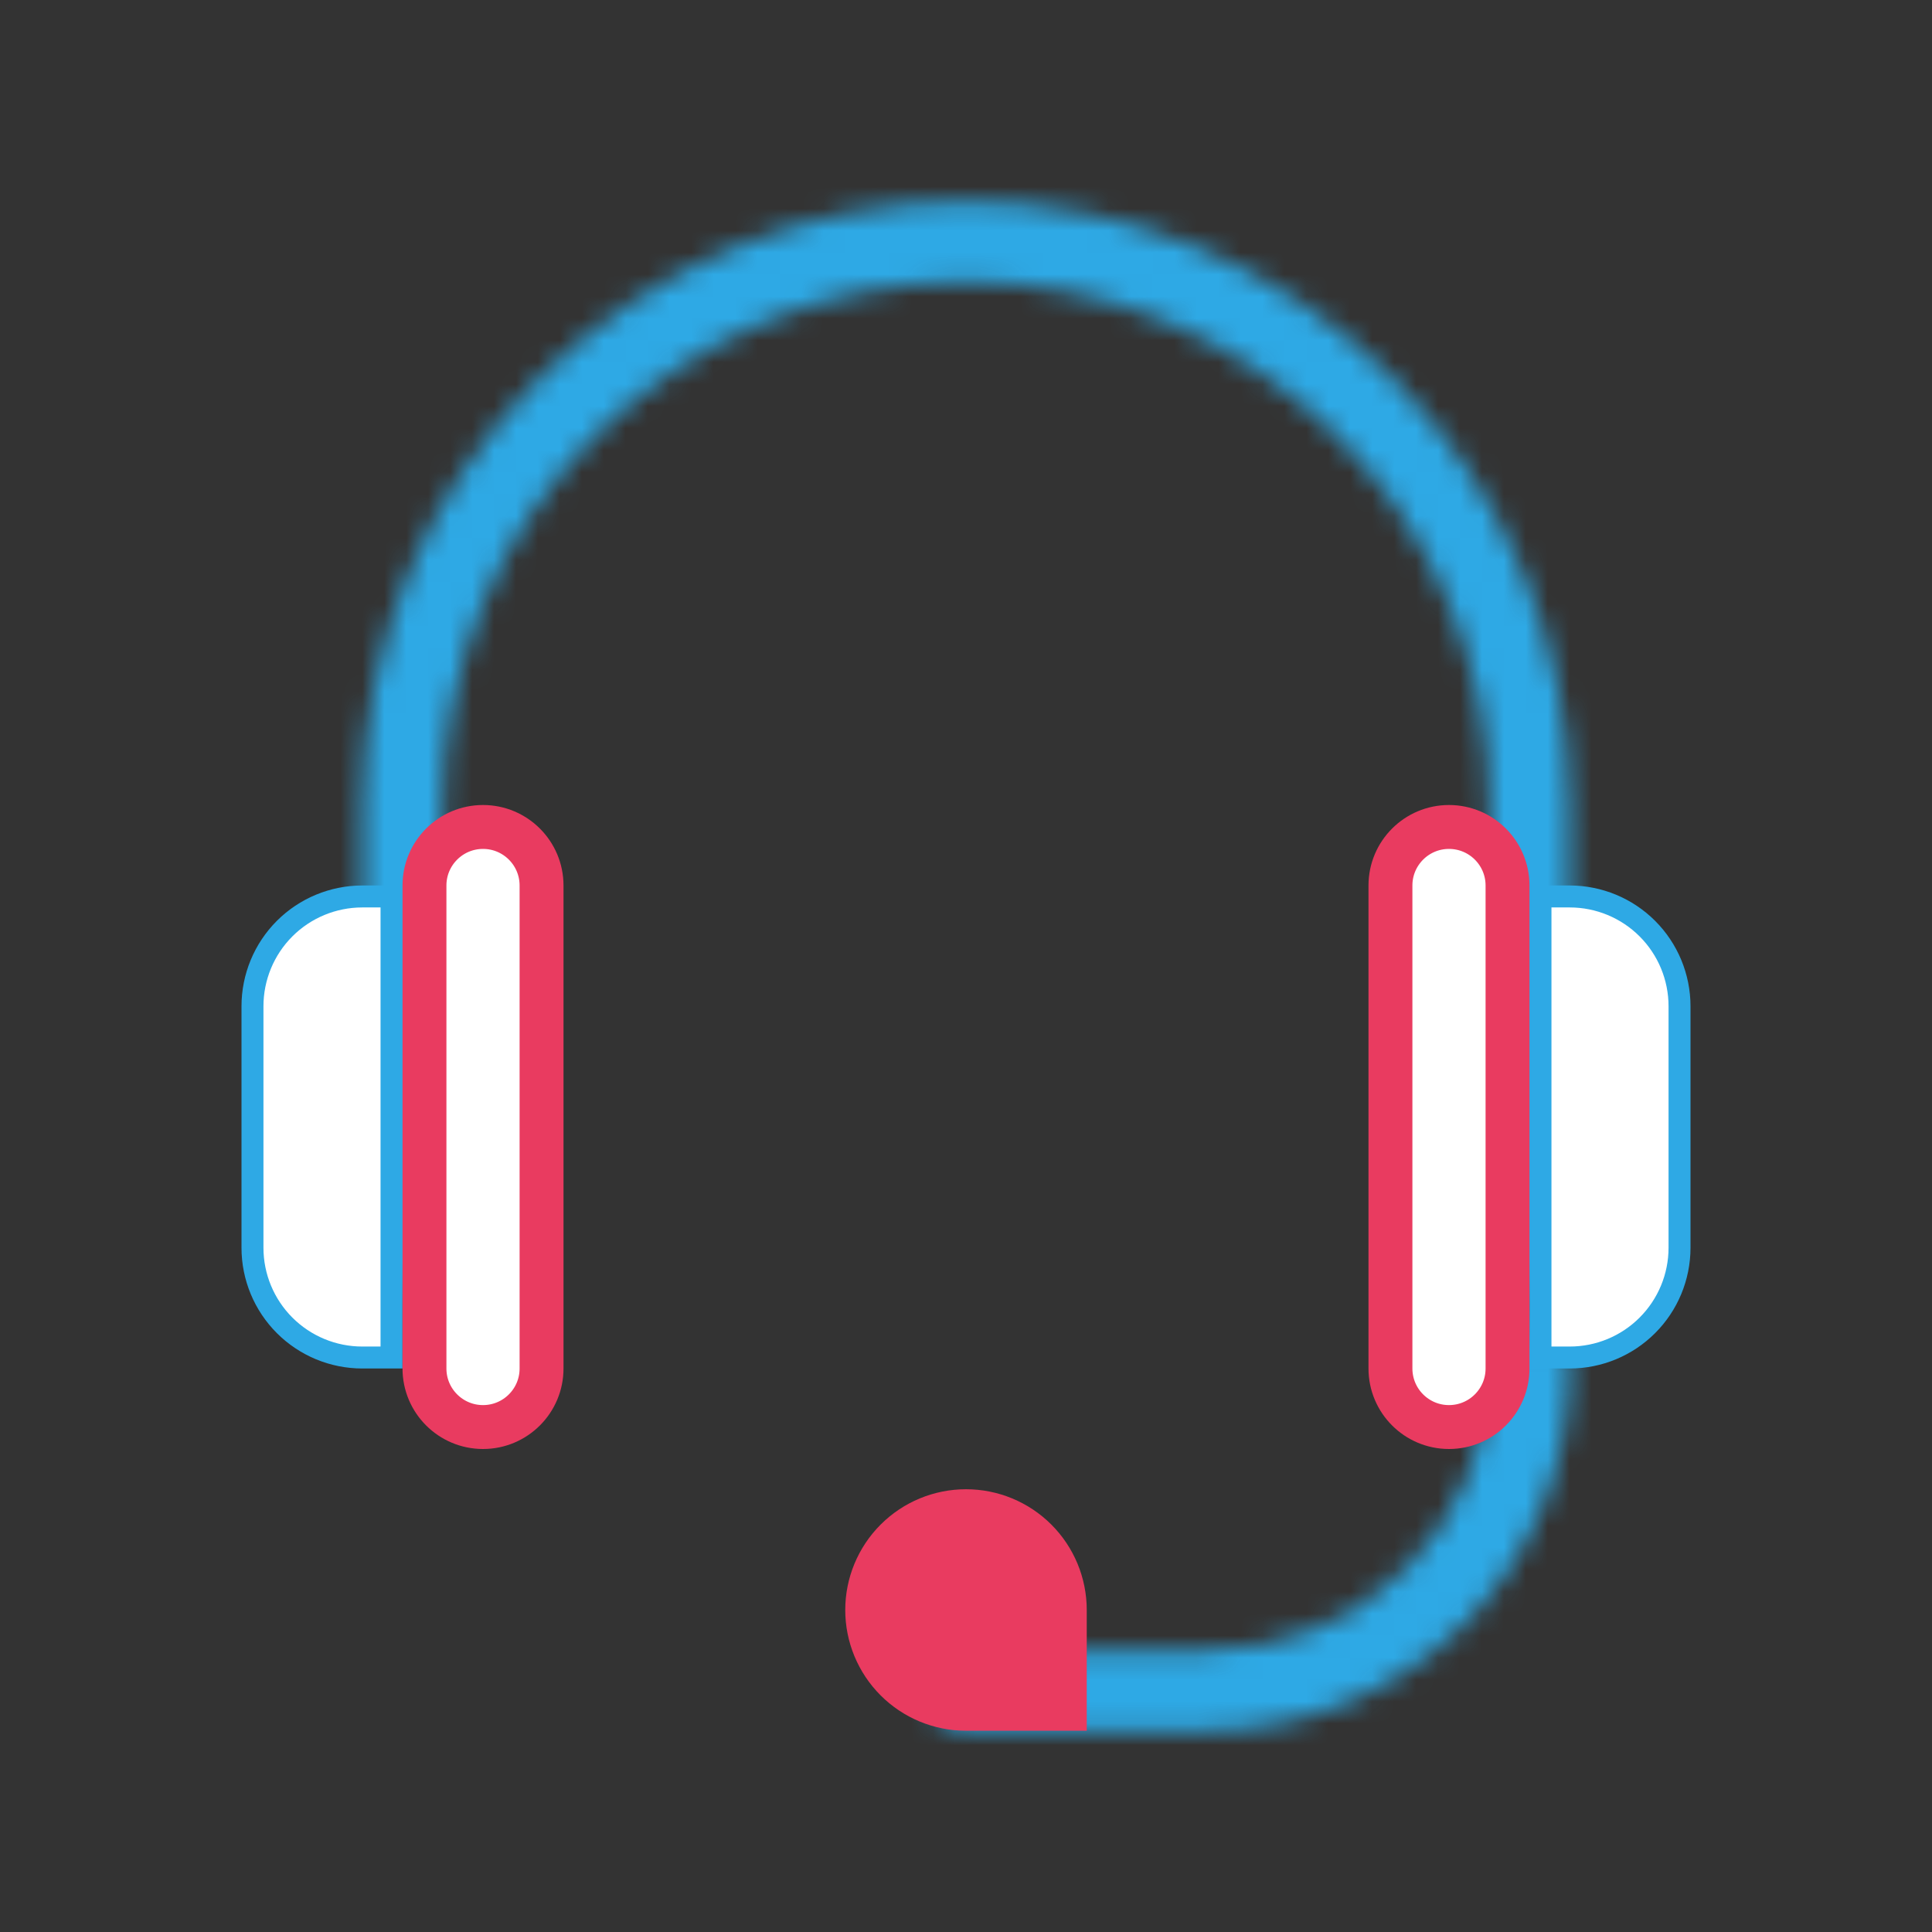
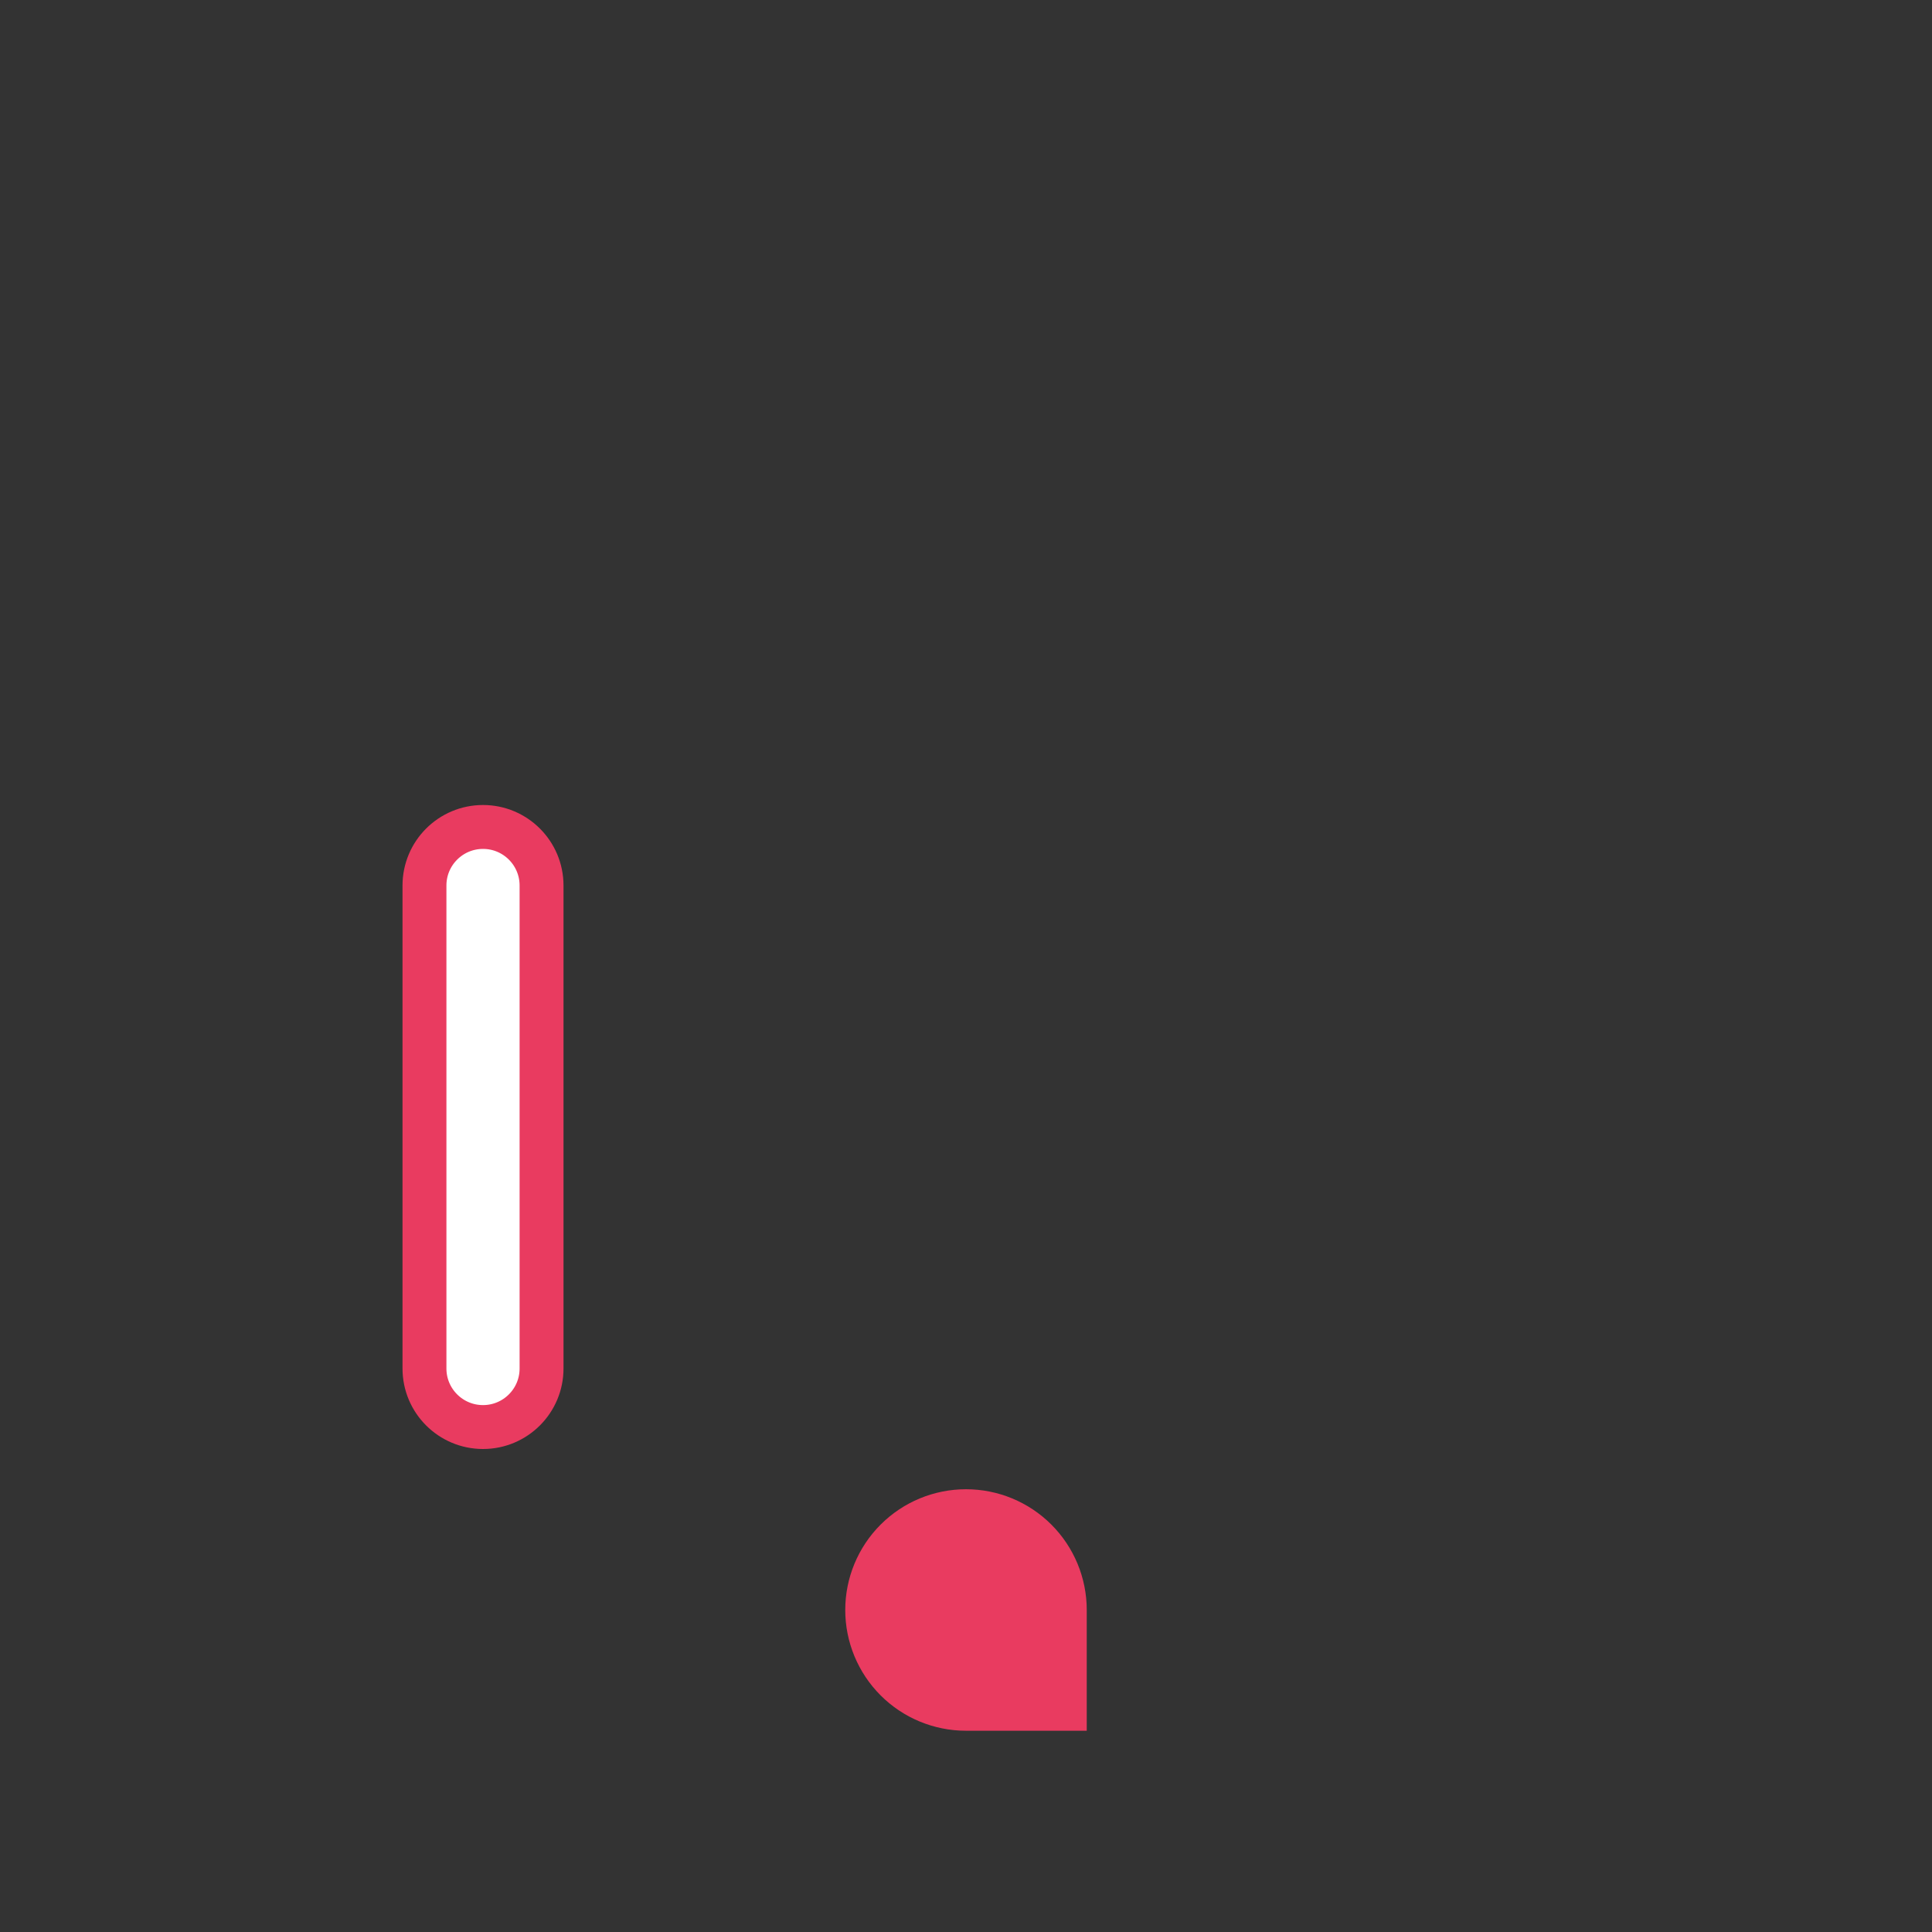
<svg xmlns="http://www.w3.org/2000/svg" width="88" height="88" viewBox="0 0 88 88" fill="none">
  <rect x="0" y="0" width="88" height="88" fill="#333333" stroke="none" />
  <mask id="path-1-inside-1_4728_89501" fill="white">
-     <path d="M69.667 58.667C69.18 58.667 68.714 58.474 68.37 58.13C68.026 57.786 67.833 57.32 67.833 56.834V36.667C67.833 30.346 65.322 24.284 60.853 19.814C56.383 15.345 50.321 12.834 44 12.834C37.679 12.834 31.617 15.345 27.147 19.814C22.678 24.284 20.167 30.346 20.167 36.667V56.834C20.167 57.32 19.974 57.786 19.63 58.13C19.286 58.474 18.82 58.667 18.333 58.667C17.847 58.667 17.381 58.474 17.037 58.13C16.693 57.786 16.5 57.32 16.5 56.834V36.667C16.5 29.373 19.397 22.379 24.555 17.222C29.712 12.064 36.706 9.167 44 9.167C51.294 9.167 58.288 12.064 63.445 17.222C68.603 22.379 71.5 29.373 71.5 36.667V56.834C71.5 57.32 71.307 57.786 70.963 58.13C70.619 58.474 70.153 58.667 69.667 58.667ZM55 78.834H44C43.514 78.834 43.047 78.641 42.704 78.297C42.36 77.953 42.167 77.487 42.167 77C42.167 76.514 42.36 76.048 42.704 75.704C43.047 75.36 43.514 75.167 44 75.167H55C58.404 75.167 61.668 73.815 64.075 71.408C66.481 69.001 67.833 65.737 67.833 62.334C67.833 61.847 68.026 61.381 68.37 61.037C68.714 60.694 69.18 60.5 69.667 60.5C70.153 60.5 70.619 60.694 70.963 61.037C71.307 61.381 71.5 61.847 71.5 62.334C71.5 66.71 69.762 70.907 66.667 74.001C63.573 77.095 59.376 78.834 55 78.834Z" />
-   </mask>
-   <path d="M67.833 36.667H71.833H67.833ZM44 12.834V8.834V12.834ZM20.167 36.667H16.167H20.167ZM44 9.167V5.167V9.167ZM71.5 36.667H75.5H71.5ZM67.833 62.334H71.833H67.833ZM69.667 54.667C70.241 54.667 70.792 54.895 71.199 55.302L65.542 60.958C66.636 62.052 68.12 62.667 69.667 62.667V54.667ZM71.199 55.302C71.605 55.708 71.833 56.259 71.833 56.834H63.833C63.833 58.381 64.448 59.864 65.542 60.958L71.199 55.302ZM71.833 56.834V36.667H63.833V56.834H71.833ZM71.833 36.667C71.833 29.285 68.901 22.206 63.681 16.986L58.024 22.643C61.744 26.362 63.833 31.407 63.833 36.667H71.833ZM63.681 16.986C58.461 11.766 51.382 8.834 44 8.834V16.834C49.26 16.834 54.305 18.923 58.024 22.643L63.681 16.986ZM44 8.834C36.618 8.834 29.539 11.766 24.319 16.986L29.976 22.643C33.695 18.923 38.74 16.834 44 16.834V8.834ZM24.319 16.986C19.099 22.206 16.167 29.285 16.167 36.667H24.167C24.167 31.407 26.256 26.362 29.976 22.643L24.319 16.986ZM16.167 36.667V56.834H24.167V36.667H16.167ZM16.167 56.834C16.167 56.259 16.395 55.708 16.801 55.302L22.458 60.958C23.552 59.864 24.167 58.381 24.167 56.834H16.167ZM16.801 55.302C17.208 54.895 17.759 54.667 18.333 54.667V62.667C19.88 62.667 21.364 62.052 22.458 60.958L16.801 55.302ZM18.333 54.667C18.908 54.667 19.459 54.895 19.865 55.302L14.209 60.958C15.303 62.052 16.786 62.667 18.333 62.667V54.667ZM19.865 55.302C20.272 55.708 20.5 56.259 20.5 56.834H12.5C12.5 58.381 13.115 59.864 14.209 60.958L19.865 55.302ZM20.5 56.834V36.667H12.5V56.834H20.5ZM20.5 36.667C20.5 30.434 22.976 24.457 27.383 20.05L21.726 14.393C15.819 20.3 12.5 28.313 12.5 36.667H20.5ZM27.383 20.05C31.79 15.643 37.767 13.167 44 13.167V5.167C35.646 5.167 27.634 8.486 21.726 14.393L27.383 20.05ZM44 13.167C50.233 13.167 56.21 15.643 60.617 20.05L66.274 14.393C60.367 8.486 52.354 5.167 44 5.167V13.167ZM60.617 20.05C65.024 24.457 67.5 30.434 67.5 36.667H75.5C75.5 28.313 72.181 20.3 66.274 14.393L60.617 20.05ZM67.5 36.667V56.834H75.5V36.667H67.5ZM67.5 56.834C67.5 56.259 67.728 55.708 68.135 55.302L73.791 60.958C74.885 59.864 75.5 58.381 75.5 56.834H67.5ZM68.135 55.302C68.541 54.895 69.092 54.667 69.667 54.667V62.667C71.214 62.667 72.698 62.052 73.791 60.958L68.135 55.302ZM55 74.834H44V82.834H55V74.834ZM44 74.834C44.575 74.834 45.126 75.062 45.532 75.468L39.875 81.125C40.969 82.219 42.453 82.834 44 82.834V74.834ZM45.532 75.468C45.938 75.875 46.167 76.426 46.167 77H38.167C38.167 78.547 38.781 80.031 39.875 81.125L45.532 75.468ZM46.167 77C46.167 77.575 45.938 78.126 45.532 78.532L39.875 72.876C38.781 73.969 38.167 75.453 38.167 77H46.167ZM45.532 78.532C45.126 78.939 44.575 79.167 44 79.167V71.167C42.453 71.167 40.969 71.782 39.875 72.876L45.532 78.532ZM44 79.167H55V71.167H44V79.167ZM55 79.167C59.465 79.167 63.746 77.394 66.903 74.237L61.246 68.58C59.59 70.236 57.343 71.167 55 71.167V79.167ZM66.903 74.237C70.06 71.08 71.833 66.798 71.833 62.334H63.833C63.833 64.676 62.903 66.923 61.246 68.58L66.903 74.237ZM71.833 62.334C71.833 62.908 71.605 63.459 71.199 63.866L65.542 58.209C64.448 59.303 63.833 60.787 63.833 62.334H71.833ZM71.199 63.866C70.792 64.272 70.241 64.5 69.667 64.5V56.5C68.12 56.5 66.636 57.115 65.542 58.209L71.199 63.866ZM69.667 64.5C69.092 64.5 68.541 64.272 68.135 63.866L73.791 58.209C72.698 57.115 71.214 56.5 69.667 56.5V64.5ZM68.135 63.866C67.728 63.459 67.5 62.908 67.5 62.334H75.5C75.5 60.787 74.885 59.303 73.791 58.209L68.135 63.866ZM67.5 62.334C67.5 65.649 66.183 68.828 63.839 71.172L69.496 76.829C73.34 72.985 75.5 67.771 75.5 62.334H67.5ZM63.839 71.172C61.495 73.517 58.315 74.834 55 74.834V82.834C60.437 82.834 65.651 80.674 69.496 76.829L63.839 71.172Z" fill="#2EA9E5" mask="url(#path-1-inside-1_4728_89501)" />
-   <path d="M16.5 40.833H17.833V61.833H16.5C15.174 61.833 13.902 61.306 12.964 60.368C12.027 59.431 11.5 58.159 11.5 56.833V45.833C11.5 44.507 12.027 43.235 12.964 42.297C13.902 41.36 15.174 40.833 16.5 40.833Z" fill="white" stroke="#2EA9E5" />
+     </mask>
  <path d="M22.001 37.667C23.473 37.667 24.667 38.861 24.667 40.334V62.334C24.667 63.806 23.473 65 22.001 65C20.528 65 19.334 63.806 19.334 62.334V40.334C19.334 38.861 20.528 37.667 22.001 37.667Z" fill="white" stroke="#E93B60" stroke-width="2" />
-   <path d="M71.5 61.833H70.167V40.833H71.5C72.826 40.833 74.098 41.36 75.035 42.297C75.973 43.235 76.5 44.507 76.5 45.833V56.833C76.5 58.159 75.973 59.431 75.035 60.368C74.098 61.306 72.826 61.833 71.5 61.833Z" fill="white" stroke="#2EA9E5" />
-   <path d="M65.999 65C64.527 65 63.333 63.806 63.333 62.333V40.333C63.333 38.861 64.527 37.667 65.999 37.667C67.472 37.667 68.666 38.861 68.666 40.333V62.333C68.666 63.806 67.472 65 65.999 65Z" fill="white" stroke="#E93B60" stroke-width="2" />
  <path d="M44 67.833C45.459 67.833 46.858 68.412 47.889 69.444C48.92 70.475 49.5 71.874 49.5 73.333V78.833H44C42.541 78.833 41.142 78.254 40.111 77.222C39.08 76.191 38.5 74.792 38.5 73.333C38.5 71.874 39.08 70.475 40.111 69.444C41.142 68.412 42.541 67.833 44 67.833Z" fill="#E93B60" />
</svg>